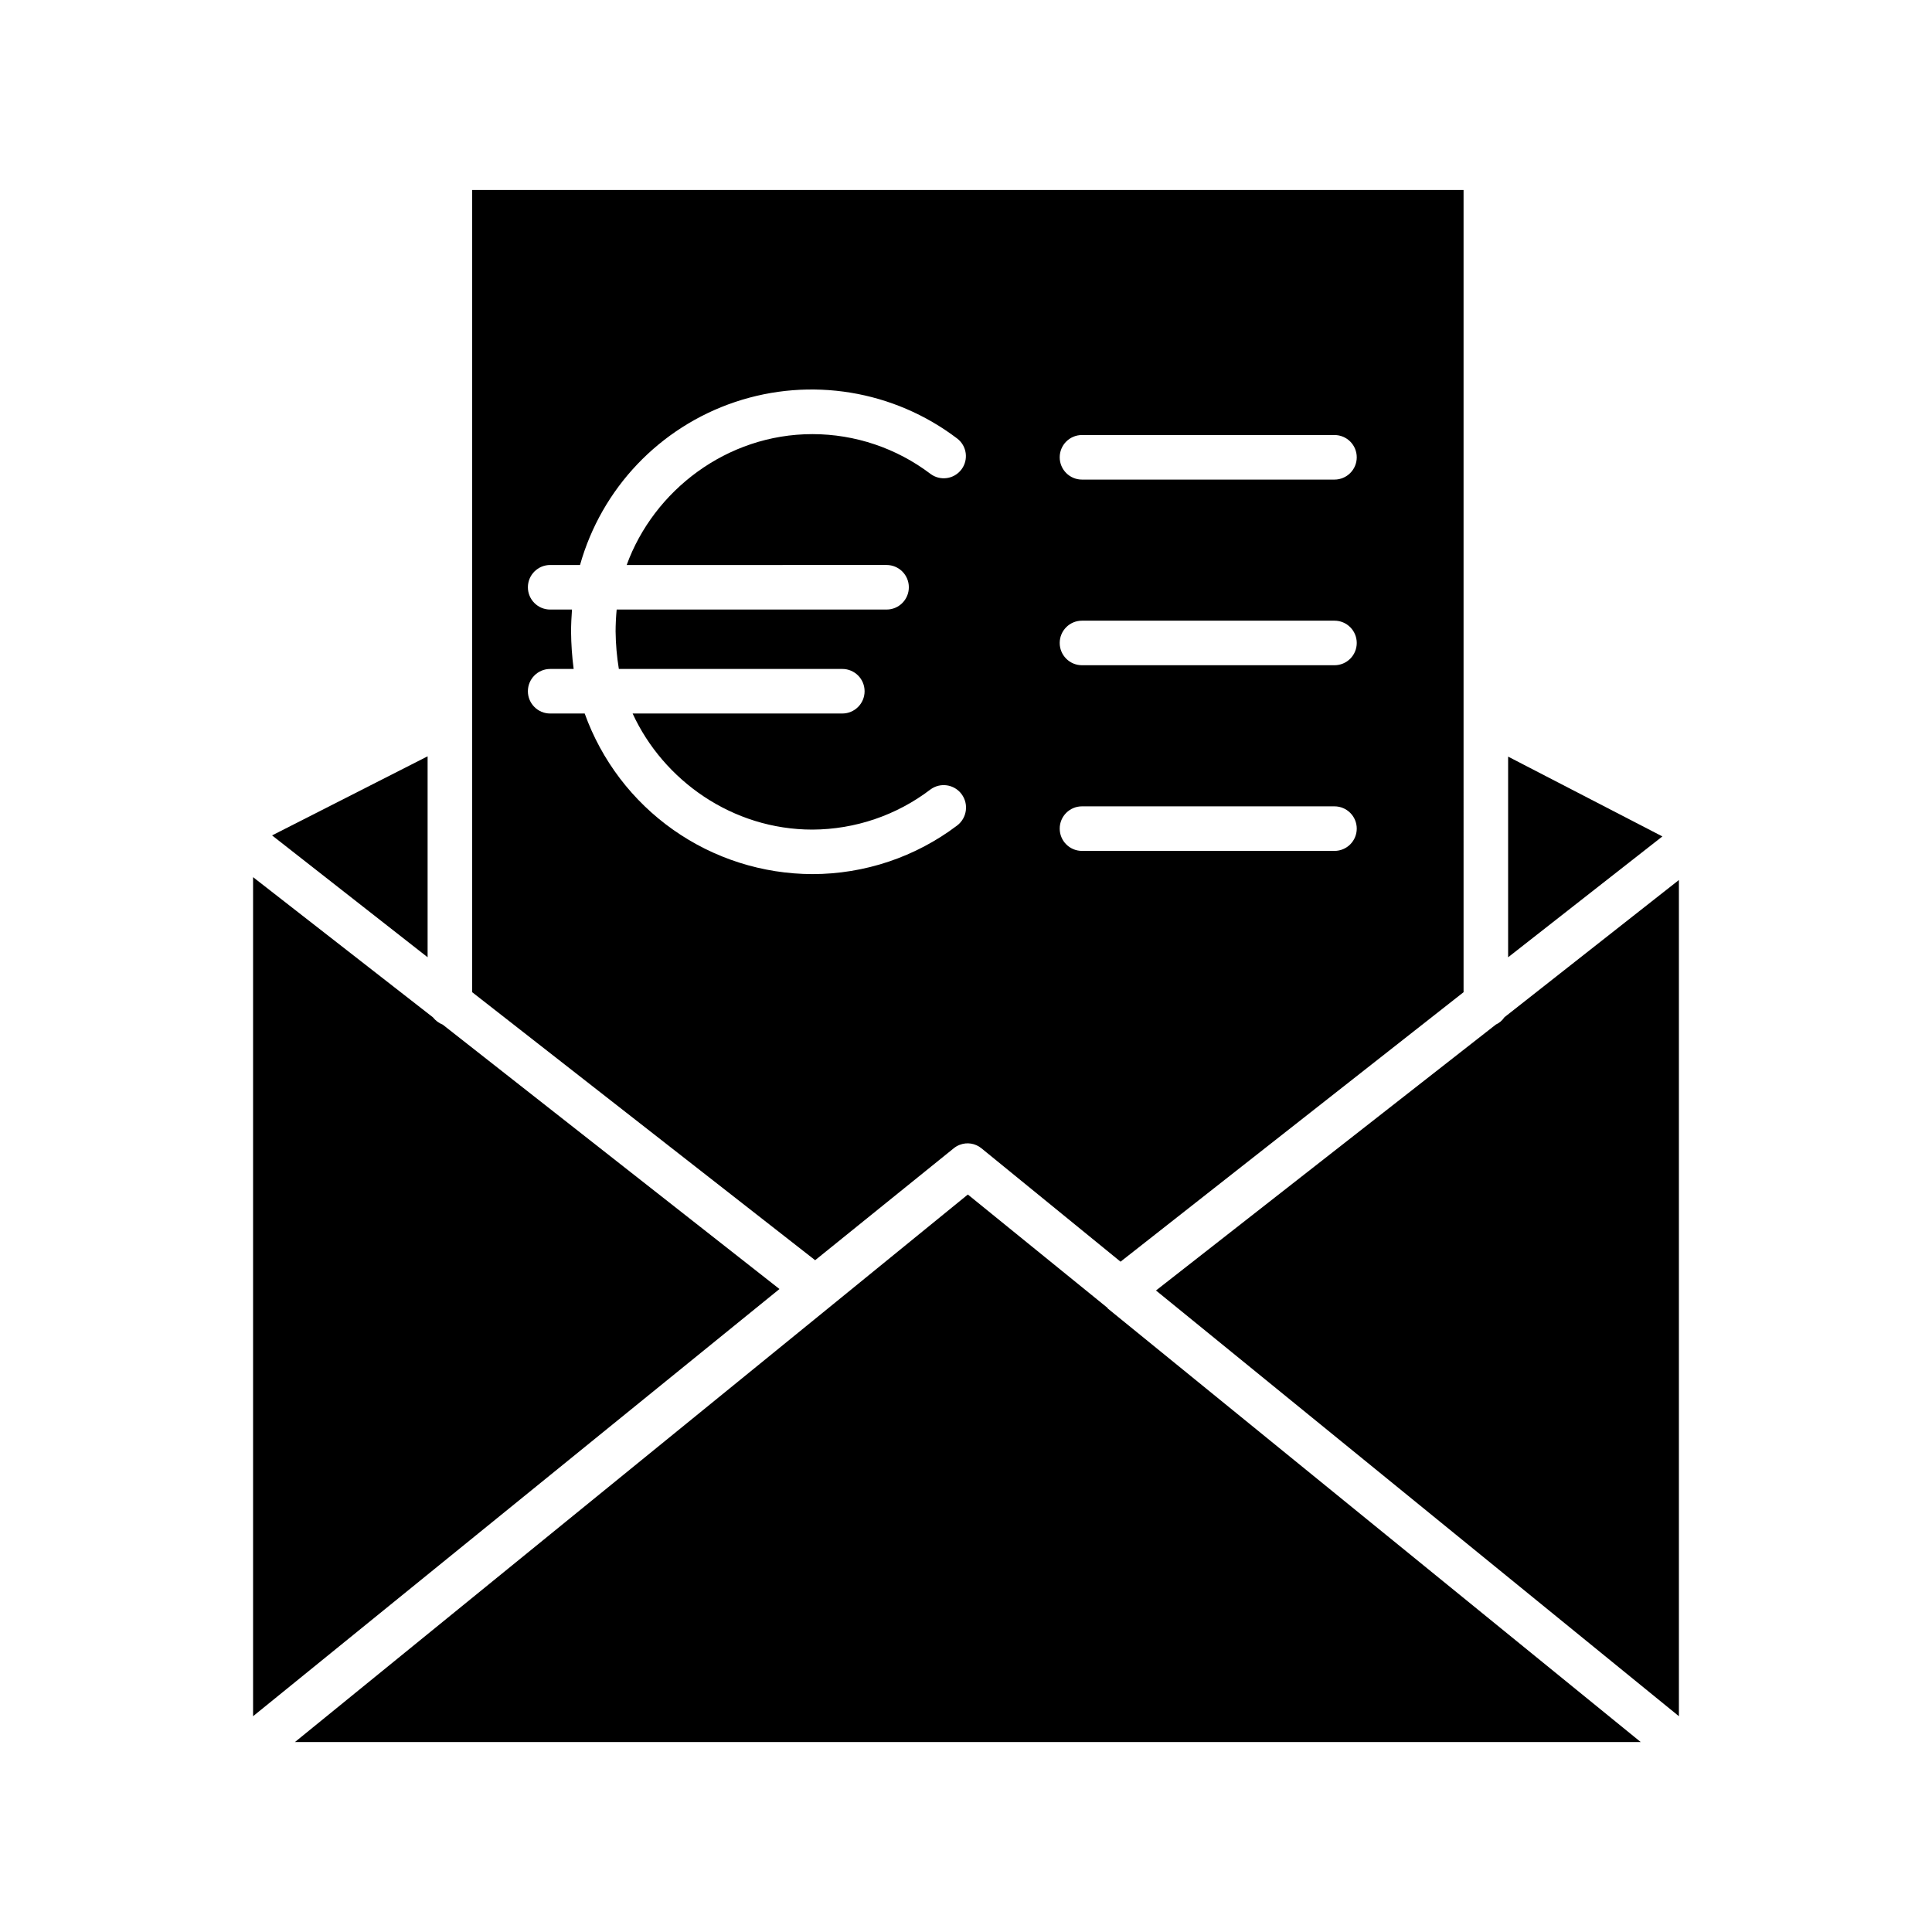
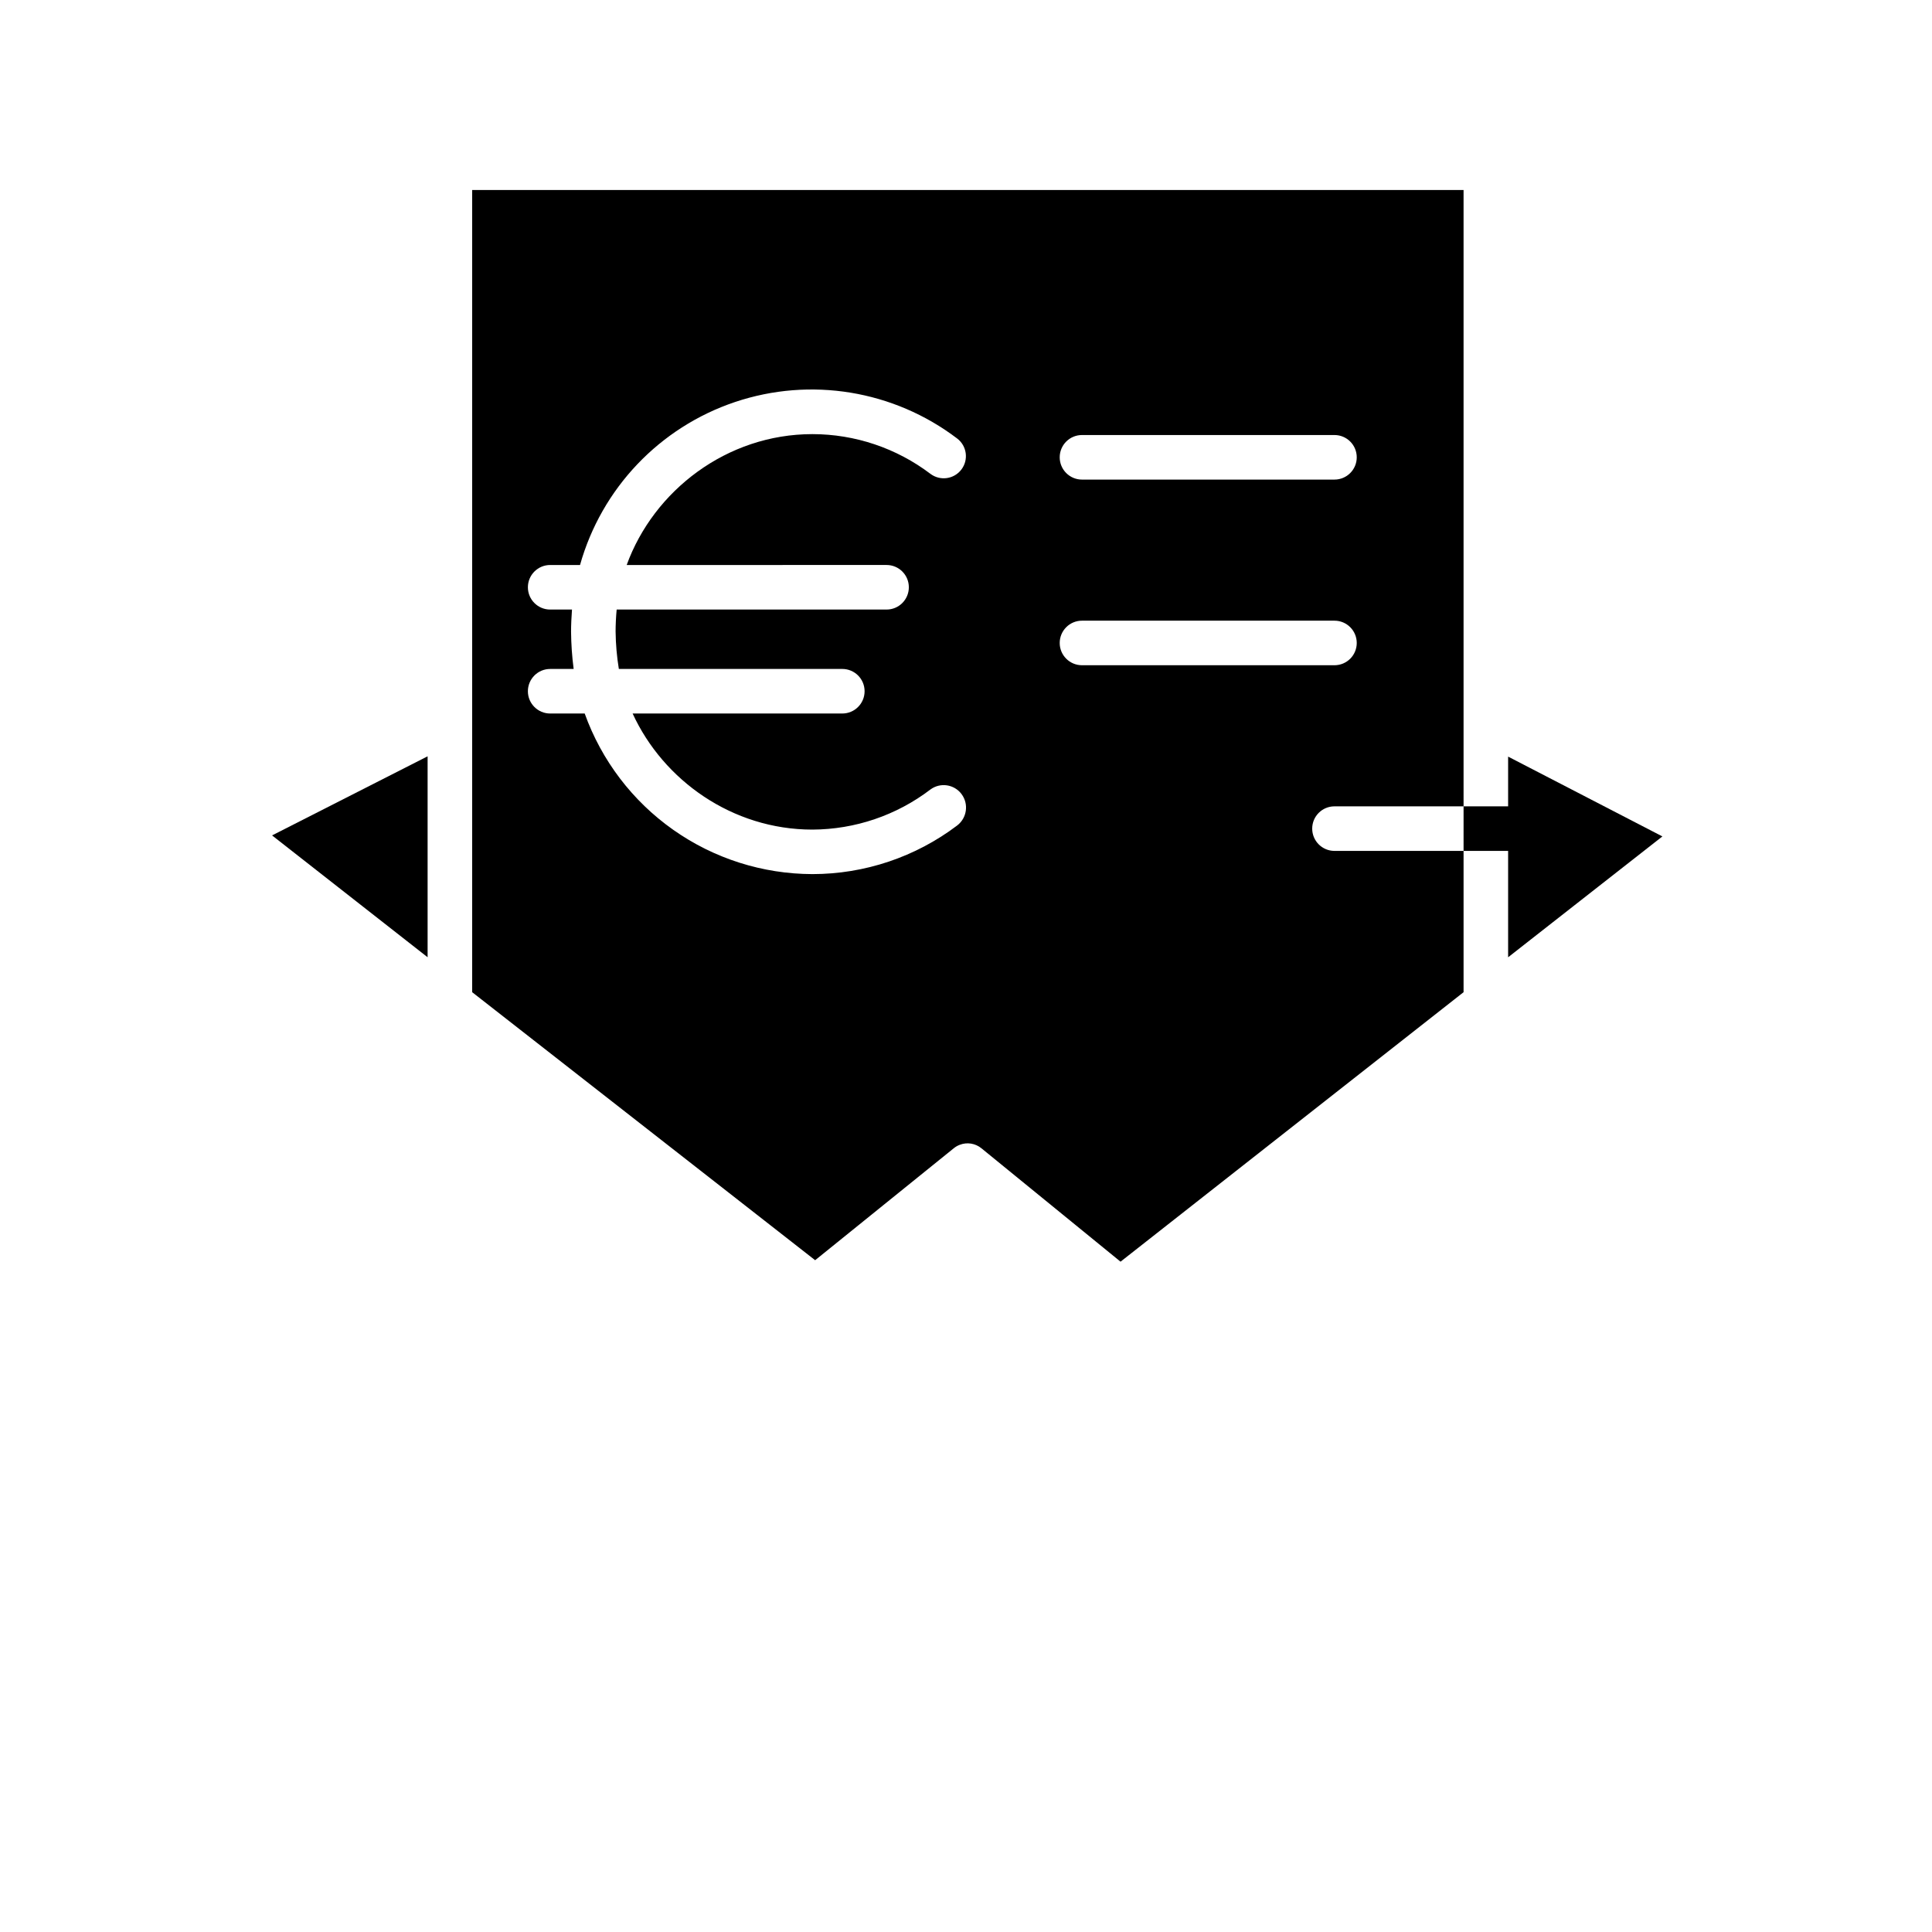
<svg xmlns="http://www.w3.org/2000/svg" fill="#000000" width="800px" height="800px" version="1.1" viewBox="144 144 512 512">
  <g>
    <path d="m257.32 397.68v-53.25l-41.219 20.961z" />
-     <path d="m531.86 334.81v-140.46h-262.73v212.59l90.891 71.027 36.723-29.656v0.004c0.469-0.391 1.004-0.699 1.574-0.918 1.949-0.766 4.16-0.414 5.781 0.918l36.855 30.043 90.906-71.418zm-152.91-41.082c3.262 0 5.902 2.644 5.902 5.902 0 3.262-2.641 5.906-5.902 5.906h-71.527c-0.184 1.969-0.285 4.07-0.285 5.902h0.004c0.039 3.297 0.328 6.586 0.859 9.84h59.223-0.004c3.262 0 5.906 2.644 5.906 5.906 0 3.258-2.644 5.902-5.906 5.902h-55.57c8.137 17.711 26.426 30.766 47.652 30.766 11.297-0.047 22.273-3.773 31.258-10.621 2.621-1.945 6.316-1.402 8.266 1.215 1.957 2.629 1.43 6.34-1.18 8.324-11.039 8.352-24.5 12.871-38.34 12.875-13.215-0.027-26.102-4.129-36.902-11.746-10.801-7.613-18.988-18.375-23.453-30.812h-9.152c-3.258 0-5.902-2.644-5.902-5.902 0-3.262 2.644-5.906 5.902-5.906h6.227c-0.43-3.262-0.656-6.547-0.688-9.84 0-1.832 0.098-3.938 0.246-5.902h-5.785c-3.258 0-5.902-2.644-5.902-5.906 0-3.258 2.644-5.902 5.902-5.902h7.914c5.707-20.312 21.094-36.484 41.098-43.199 20.004-6.711 42.031-3.09 58.836 9.668 2.586 1.957 3.094 5.641 1.137 8.223-1.953 2.586-5.637 3.094-8.223 1.141-8.996-6.816-19.973-10.508-31.258-10.516-22.723 0-42.082 15.004-49.223 34.684zm118.7 75.77h-66.914c-3.258 0-5.902-2.644-5.902-5.906 0-3.262 2.644-5.902 5.902-5.902h66.914c3.262 0 5.902 2.641 5.902 5.902 0 3.262-2.641 5.906-5.902 5.906zm0-49.199h-66.914v-0.004c-3.258 0-5.902-2.641-5.902-5.902s2.644-5.906 5.902-5.906h66.914c3.262 0 5.902 2.644 5.902 5.906s-2.641 5.902-5.902 5.902zm0-49.199h-66.914v-0.004c-3.258 0-5.902-2.644-5.902-5.902 0-3.262 2.644-5.906 5.902-5.906h66.914c3.262 0 5.902 2.644 5.902 5.906 0 3.258-2.641 5.902-5.902 5.902z" />
+     <path d="m531.86 334.81v-140.46h-262.73v212.59l90.891 71.027 36.723-29.656v0.004c0.469-0.391 1.004-0.699 1.574-0.918 1.949-0.766 4.16-0.414 5.781 0.918l36.855 30.043 90.906-71.418zm-152.91-41.082c3.262 0 5.902 2.644 5.902 5.902 0 3.262-2.641 5.906-5.902 5.906h-71.527c-0.184 1.969-0.285 4.07-0.285 5.902h0.004c0.039 3.297 0.328 6.586 0.859 9.84h59.223-0.004c3.262 0 5.906 2.644 5.906 5.906 0 3.258-2.644 5.902-5.906 5.902h-55.57c8.137 17.711 26.426 30.766 47.652 30.766 11.297-0.047 22.273-3.773 31.258-10.621 2.621-1.945 6.316-1.402 8.266 1.215 1.957 2.629 1.43 6.34-1.18 8.324-11.039 8.352-24.5 12.871-38.34 12.875-13.215-0.027-26.102-4.129-36.902-11.746-10.801-7.613-18.988-18.375-23.453-30.812h-9.152c-3.258 0-5.902-2.644-5.902-5.902 0-3.262 2.644-5.906 5.902-5.906h6.227c-0.43-3.262-0.656-6.547-0.688-9.84 0-1.832 0.098-3.938 0.246-5.902h-5.785c-3.258 0-5.902-2.644-5.902-5.906 0-3.258 2.644-5.902 5.902-5.902h7.914c5.707-20.312 21.094-36.484 41.098-43.199 20.004-6.711 42.031-3.09 58.836 9.668 2.586 1.957 3.094 5.641 1.137 8.223-1.953 2.586-5.637 3.094-8.223 1.141-8.996-6.816-19.973-10.508-31.258-10.516-22.723 0-42.082 15.004-49.223 34.684zm118.7 75.77c-3.258 0-5.902-2.644-5.902-5.906 0-3.262 2.644-5.902 5.902-5.902h66.914c3.262 0 5.902 2.641 5.902 5.902 0 3.262-2.641 5.906-5.902 5.906zm0-49.199h-66.914v-0.004c-3.258 0-5.902-2.641-5.902-5.902s2.644-5.906 5.902-5.906h66.914c3.262 0 5.902 2.644 5.902 5.906s-2.641 5.902-5.902 5.902zm0-49.199h-66.914v-0.004c-3.258 0-5.902-2.644-5.902-5.902 0-3.262 2.644-5.906 5.902-5.906h66.914c3.262 0 5.902 2.644 5.902 5.906 0 3.258-2.641 5.902-5.902 5.902z" />
    <path d="m584.55 365.66-40.883-21.148v53.176z" />
-     <path d="m540.39 415.54-90.043 70.453 138.58 112.82v-221.6l-46.25 36.375h0.004c-0.566 0.852-1.359 1.527-2.293 1.945z" />
-     <path d="m261.33 415.54c-1.02-0.406-1.918-1.078-2.598-1.941l-47.664-37.145v222.36l139.5-113.21z" />
-     <path d="m400.49 460.56-36.465 29.695-141.86 115.4h356.64l-141.26-114.91-0.008-0.117z" />
  </g>
</svg>